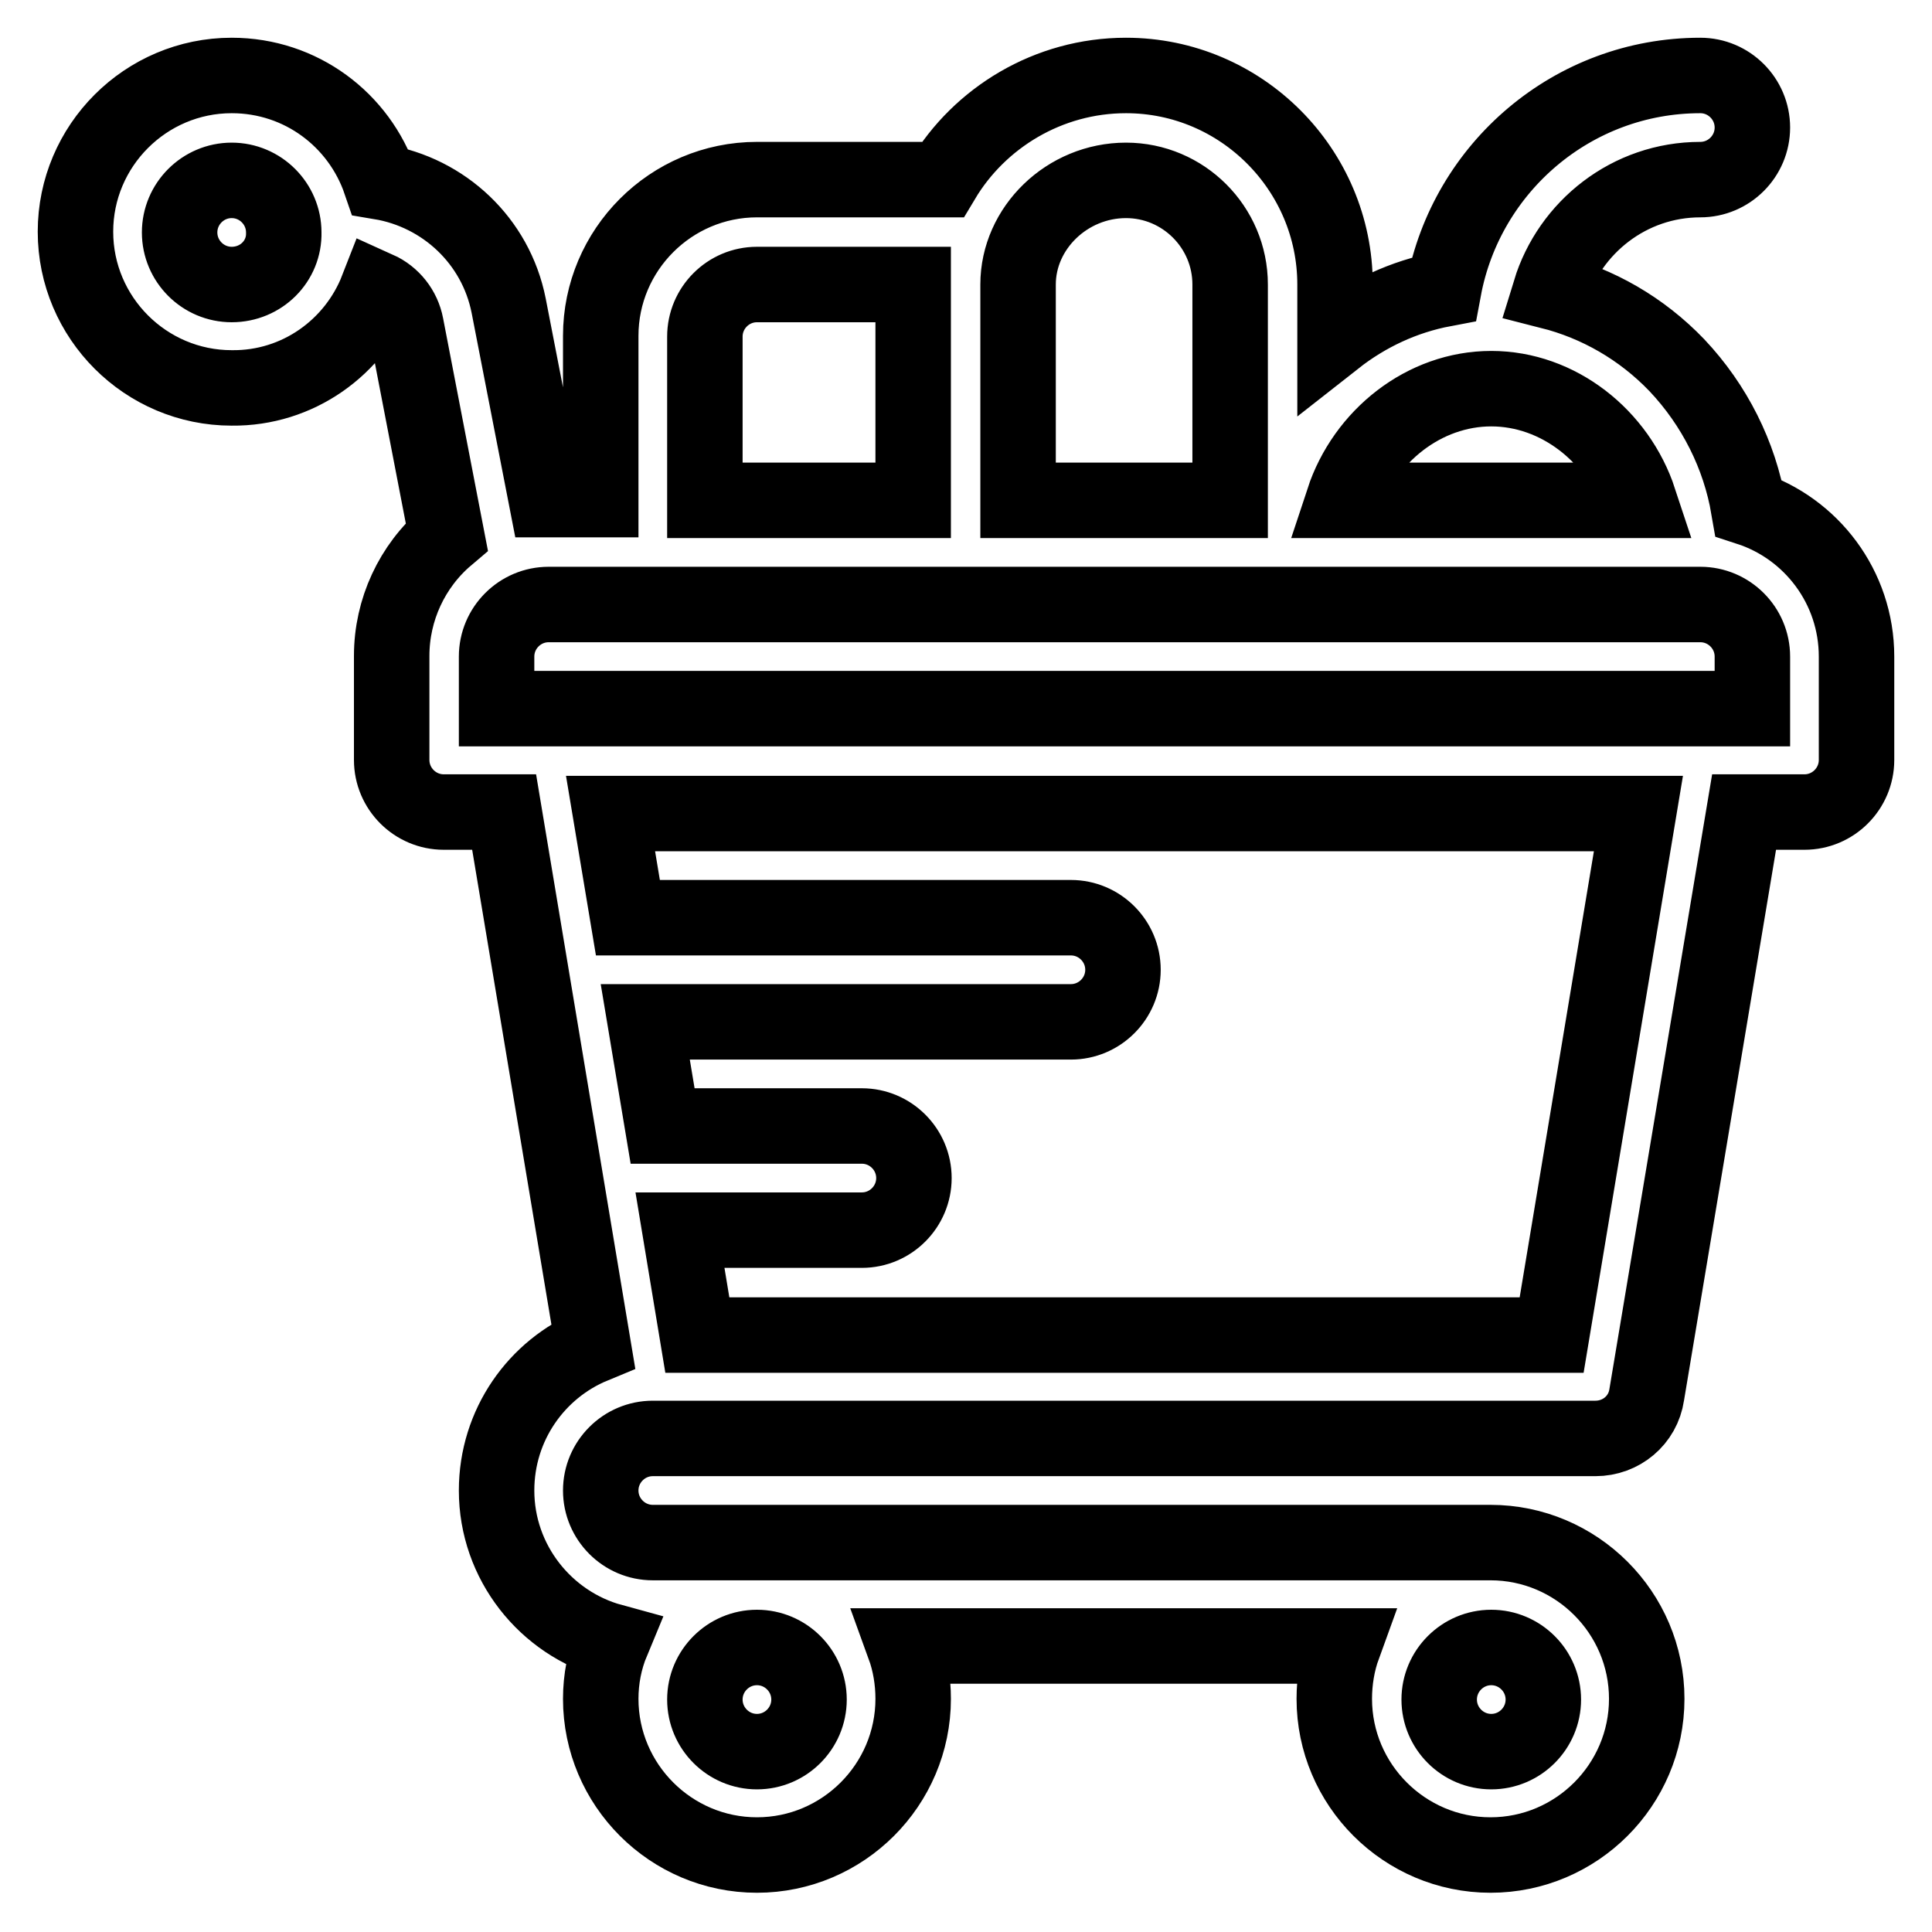
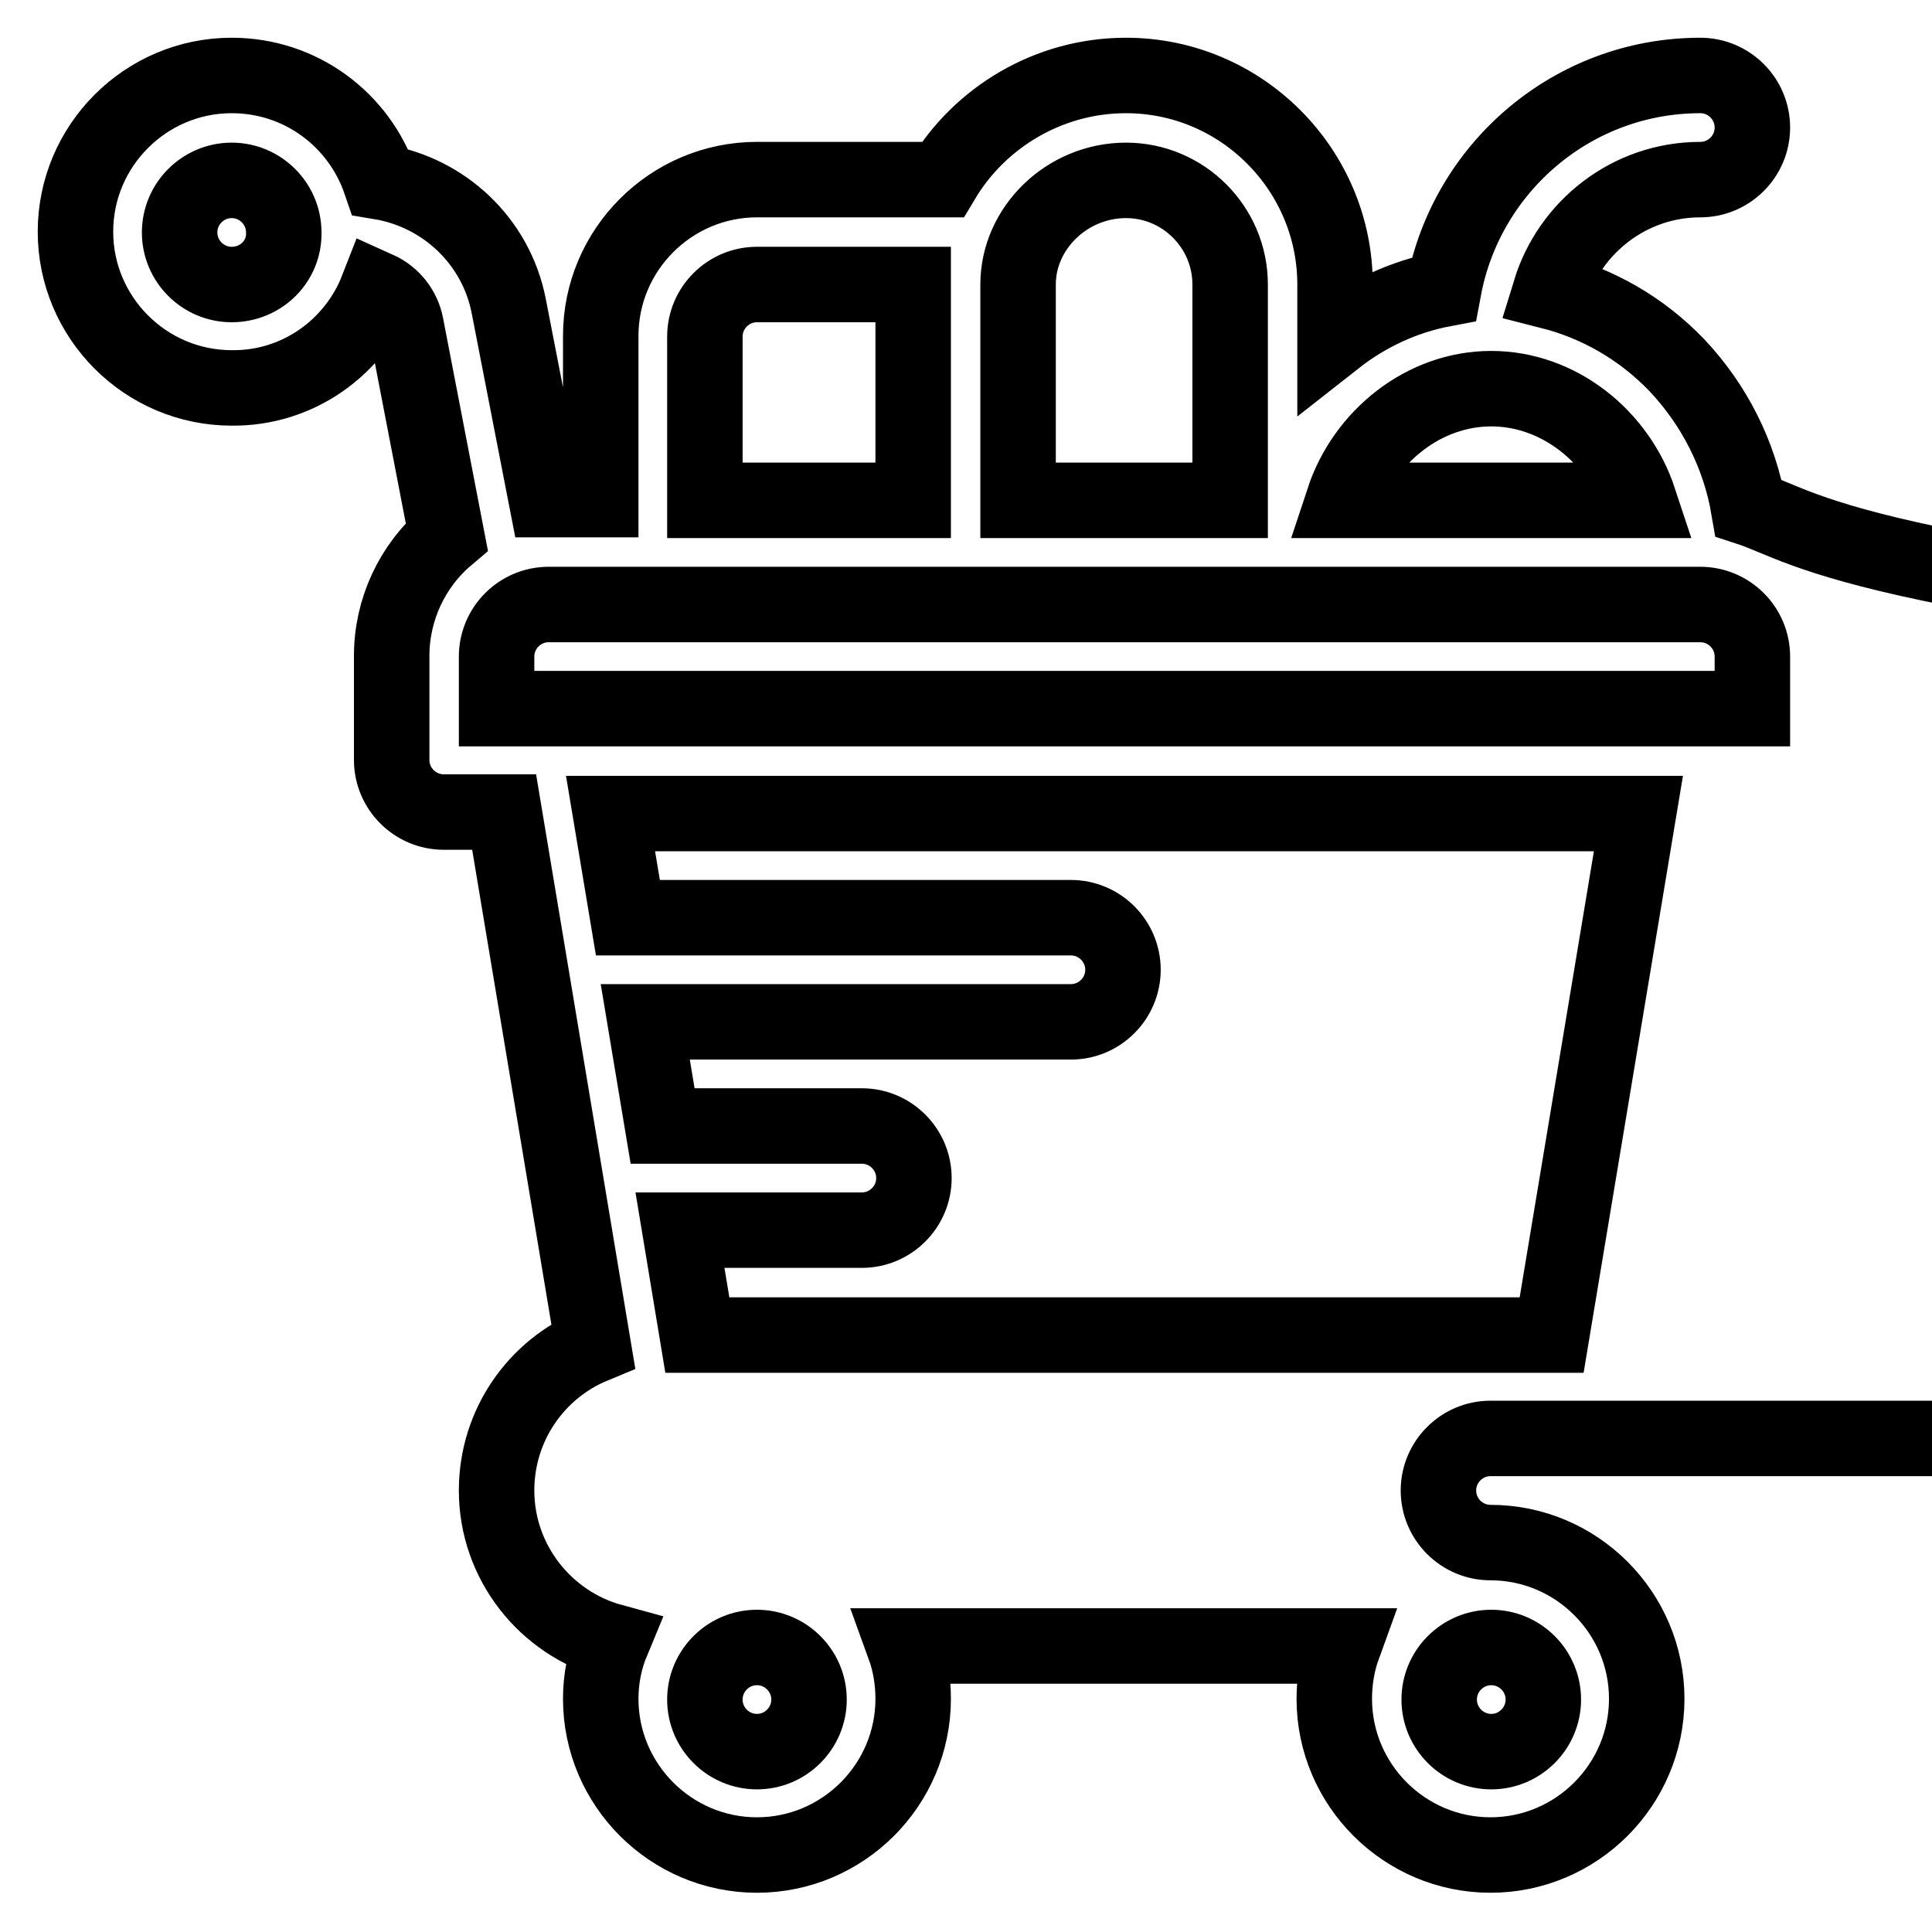
<svg xmlns="http://www.w3.org/2000/svg" version="1.1" x="0px" y="0px" viewBox="0 0 256 256" enable-background="new 0 0 256 256" xml:space="preserve">
  <g>
-     <path stroke-width="10" fill-opacity="0" stroke="#000000" d="M231.7,67.3c-1.2-7-4.5-13.6-9.5-18.9c-4.7-4.9-10.5-8.2-16.8-9.8c2.6-8.5,10.5-14.8,19.9-14.8 c3.8,0,6.9-3.1,6.9-6.9s-3.1-6.9-6.9-6.9c-16.9,0-31,12.2-34,28.3c-5.3,1-10.2,3.3-14.4,6.6v-7.2c0-15.2-12.4-27.7-27.7-27.7 c-10.3,0-19.4,5.6-24.3,13.8h-24.6c-11.4,0-20.7,9.3-20.7,20.7v21.7h-6.9c-0.1,0-0.2,0-0.3,0l-5-25.7c-1.7-8.6-8.6-15-17-16.4 C47.6,15.9,39.9,10,30.7,10C19.3,10,10,19.3,10,30.7s9.3,20.7,20.7,20.7C39.5,51.5,47,46,50,38.3c2,0.9,3.4,2.7,3.8,4.8l5.4,28 c-4.6,3.9-7.3,9.7-7.3,15.8v13.8c0,3.8,3.1,6.9,6.9,6.9l0,0h8l11.8,70.7c-7.5,3.1-12.8,10.5-12.8,19.2c0,9.5,6.5,17.6,15.3,20 c-1,2.4-1.5,5-1.5,7.6c0,11.4,9.3,20.7,20.7,20.7s20.7-9.3,20.7-20.7c0-2.4-0.4-4.8-1.2-7H178c-0.8,2.2-1.2,4.6-1.2,7 c0,11.4,9.3,20.7,20.7,20.7s20.7-9.3,20.7-20.7s-9.3-20.7-20.7-20.7H86.5c-3.8,0-6.9-3.1-6.9-6.9c0-3.8,3.1-6.9,6.9-6.9h124.9 c3.4,0,6.3-2.4,6.8-5.8l12.9-77.2h8c3.8,0,6.9-3.1,6.9-6.9l0,0V87C246,77.8,240,70,231.7,67.3L231.7,67.3z M30.7,37.7 c-3.8,0-6.9-3.1-6.9-6.9c0-3.8,3.1-6.9,6.9-6.9c3.8,0,6.9,3.1,6.9,6.9C37.7,34.6,34.6,37.7,30.7,37.7z M197.6,218.3 c3.8,0,6.9,3.1,6.9,6.9c0,3.8-3.1,6.9-6.9,6.9c-3.8,0-6.9-3.1-6.9-6.9C190.7,221.4,193.8,218.3,197.6,218.3z M100.3,218.3 c3.8,0,6.9,3.1,6.9,6.9c0,3.8-3.1,6.9-6.9,6.9c-3.8,0-6.9-3.1-6.9-6.9C93.4,221.4,96.5,218.3,100.3,218.3z M197.6,51.5 c8.9,0,16.8,6.3,19.6,14.8H178C180.8,57.8,188.7,51.5,197.6,51.5L197.6,51.5z M134.9,37.7c0-7.5,6.5-13.8,14.3-13.8 c7.6,0,13.8,6.2,13.8,13.8v28.6h-28.1V37.7z M93.4,44.6c0-3.8,3.1-6.9,6.9-6.9h20.7v28.6H93.4V44.6z M205.6,176.9H92.4L90.1,163 h24.1c3.8,0,6.9-3.1,6.9-6.9s-3.1-6.9-6.9-6.9H87.8l-2.3-13.8h56.4c3.8,0,6.9-3.1,6.9-6.9c0-3.8-3.1-6.9-6.9-6.9H83.2l-2.3-13.8 h136.2L205.6,176.9z M232.2,93.9H65.8V87c0-3.8,3.1-6.9,6.9-6.9h152.6c3.8,0,6.9,3.1,6.9,6.9V93.9z" />
+     <path stroke-width="10" fill-opacity="0" stroke="#000000" d="M231.7,67.3c-1.2-7-4.5-13.6-9.5-18.9c-4.7-4.9-10.5-8.2-16.8-9.8c2.6-8.5,10.5-14.8,19.9-14.8 c3.8,0,6.9-3.1,6.9-6.9s-3.1-6.9-6.9-6.9c-16.9,0-31,12.2-34,28.3c-5.3,1-10.2,3.3-14.4,6.6v-7.2c0-15.2-12.4-27.7-27.7-27.7 c-10.3,0-19.4,5.6-24.3,13.8h-24.6c-11.4,0-20.7,9.3-20.7,20.7v21.7h-6.9c-0.1,0-0.2,0-0.3,0l-5-25.7c-1.7-8.6-8.6-15-17-16.4 C47.6,15.9,39.9,10,30.7,10C19.3,10,10,19.3,10,30.7s9.3,20.7,20.7,20.7C39.5,51.5,47,46,50,38.3c2,0.9,3.4,2.7,3.8,4.8l5.4,28 c-4.6,3.9-7.3,9.7-7.3,15.8v13.8c0,3.8,3.1,6.9,6.9,6.9l0,0h8l11.8,70.7c-7.5,3.1-12.8,10.5-12.8,19.2c0,9.5,6.5,17.6,15.3,20 c-1,2.4-1.5,5-1.5,7.6c0,11.4,9.3,20.7,20.7,20.7s20.7-9.3,20.7-20.7c0-2.4-0.4-4.8-1.2-7H178c-0.8,2.2-1.2,4.6-1.2,7 c0,11.4,9.3,20.7,20.7,20.7s20.7-9.3,20.7-20.7s-9.3-20.7-20.7-20.7c-3.8,0-6.9-3.1-6.9-6.9c0-3.8,3.1-6.9,6.9-6.9h124.9 c3.4,0,6.3-2.4,6.8-5.8l12.9-77.2h8c3.8,0,6.9-3.1,6.9-6.9l0,0V87C246,77.8,240,70,231.7,67.3L231.7,67.3z M30.7,37.7 c-3.8,0-6.9-3.1-6.9-6.9c0-3.8,3.1-6.9,6.9-6.9c3.8,0,6.9,3.1,6.9,6.9C37.7,34.6,34.6,37.7,30.7,37.7z M197.6,218.3 c3.8,0,6.9,3.1,6.9,6.9c0,3.8-3.1,6.9-6.9,6.9c-3.8,0-6.9-3.1-6.9-6.9C190.7,221.4,193.8,218.3,197.6,218.3z M100.3,218.3 c3.8,0,6.9,3.1,6.9,6.9c0,3.8-3.1,6.9-6.9,6.9c-3.8,0-6.9-3.1-6.9-6.9C93.4,221.4,96.5,218.3,100.3,218.3z M197.6,51.5 c8.9,0,16.8,6.3,19.6,14.8H178C180.8,57.8,188.7,51.5,197.6,51.5L197.6,51.5z M134.9,37.7c0-7.5,6.5-13.8,14.3-13.8 c7.6,0,13.8,6.2,13.8,13.8v28.6h-28.1V37.7z M93.4,44.6c0-3.8,3.1-6.9,6.9-6.9h20.7v28.6H93.4V44.6z M205.6,176.9H92.4L90.1,163 h24.1c3.8,0,6.9-3.1,6.9-6.9s-3.1-6.9-6.9-6.9H87.8l-2.3-13.8h56.4c3.8,0,6.9-3.1,6.9-6.9c0-3.8-3.1-6.9-6.9-6.9H83.2l-2.3-13.8 h136.2L205.6,176.9z M232.2,93.9H65.8V87c0-3.8,3.1-6.9,6.9-6.9h152.6c3.8,0,6.9,3.1,6.9,6.9V93.9z" />
  </g>
</svg>